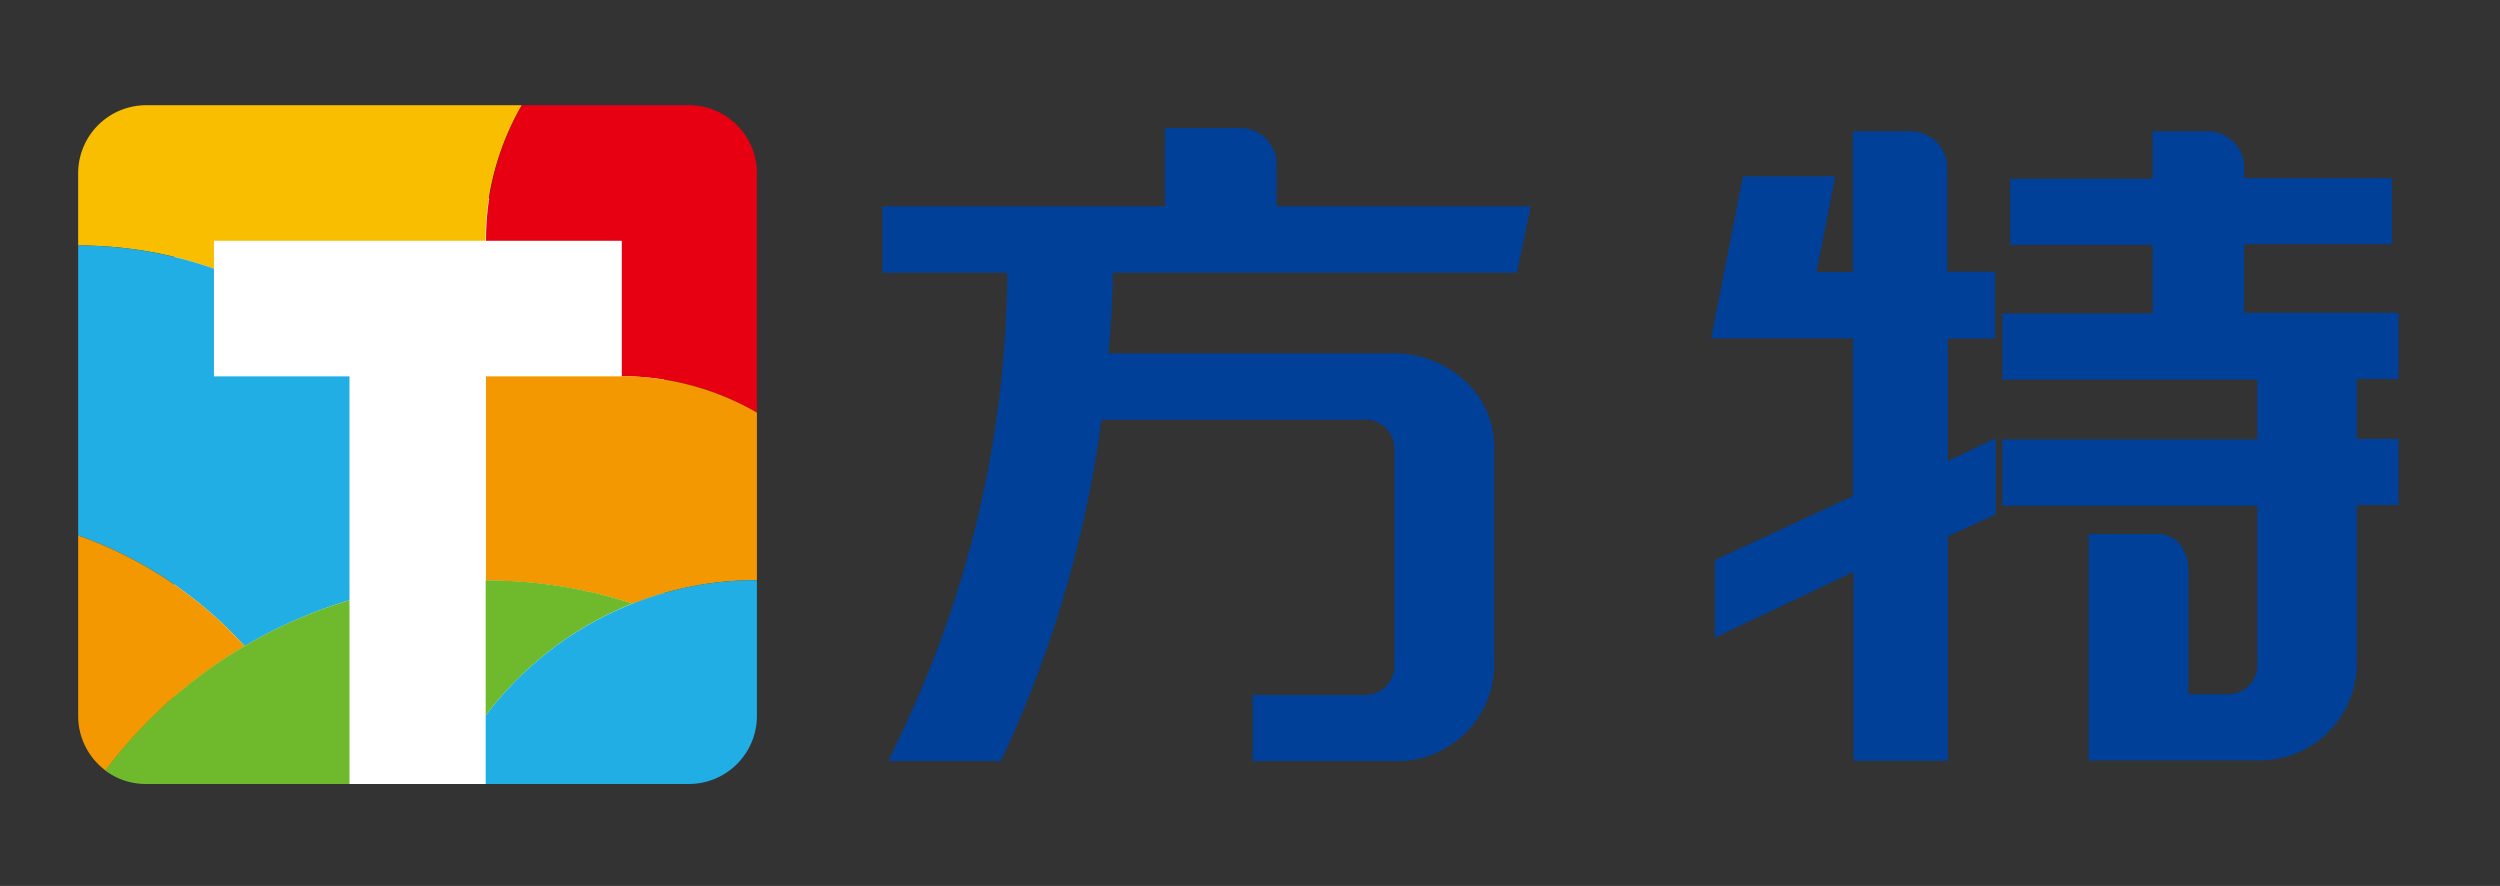
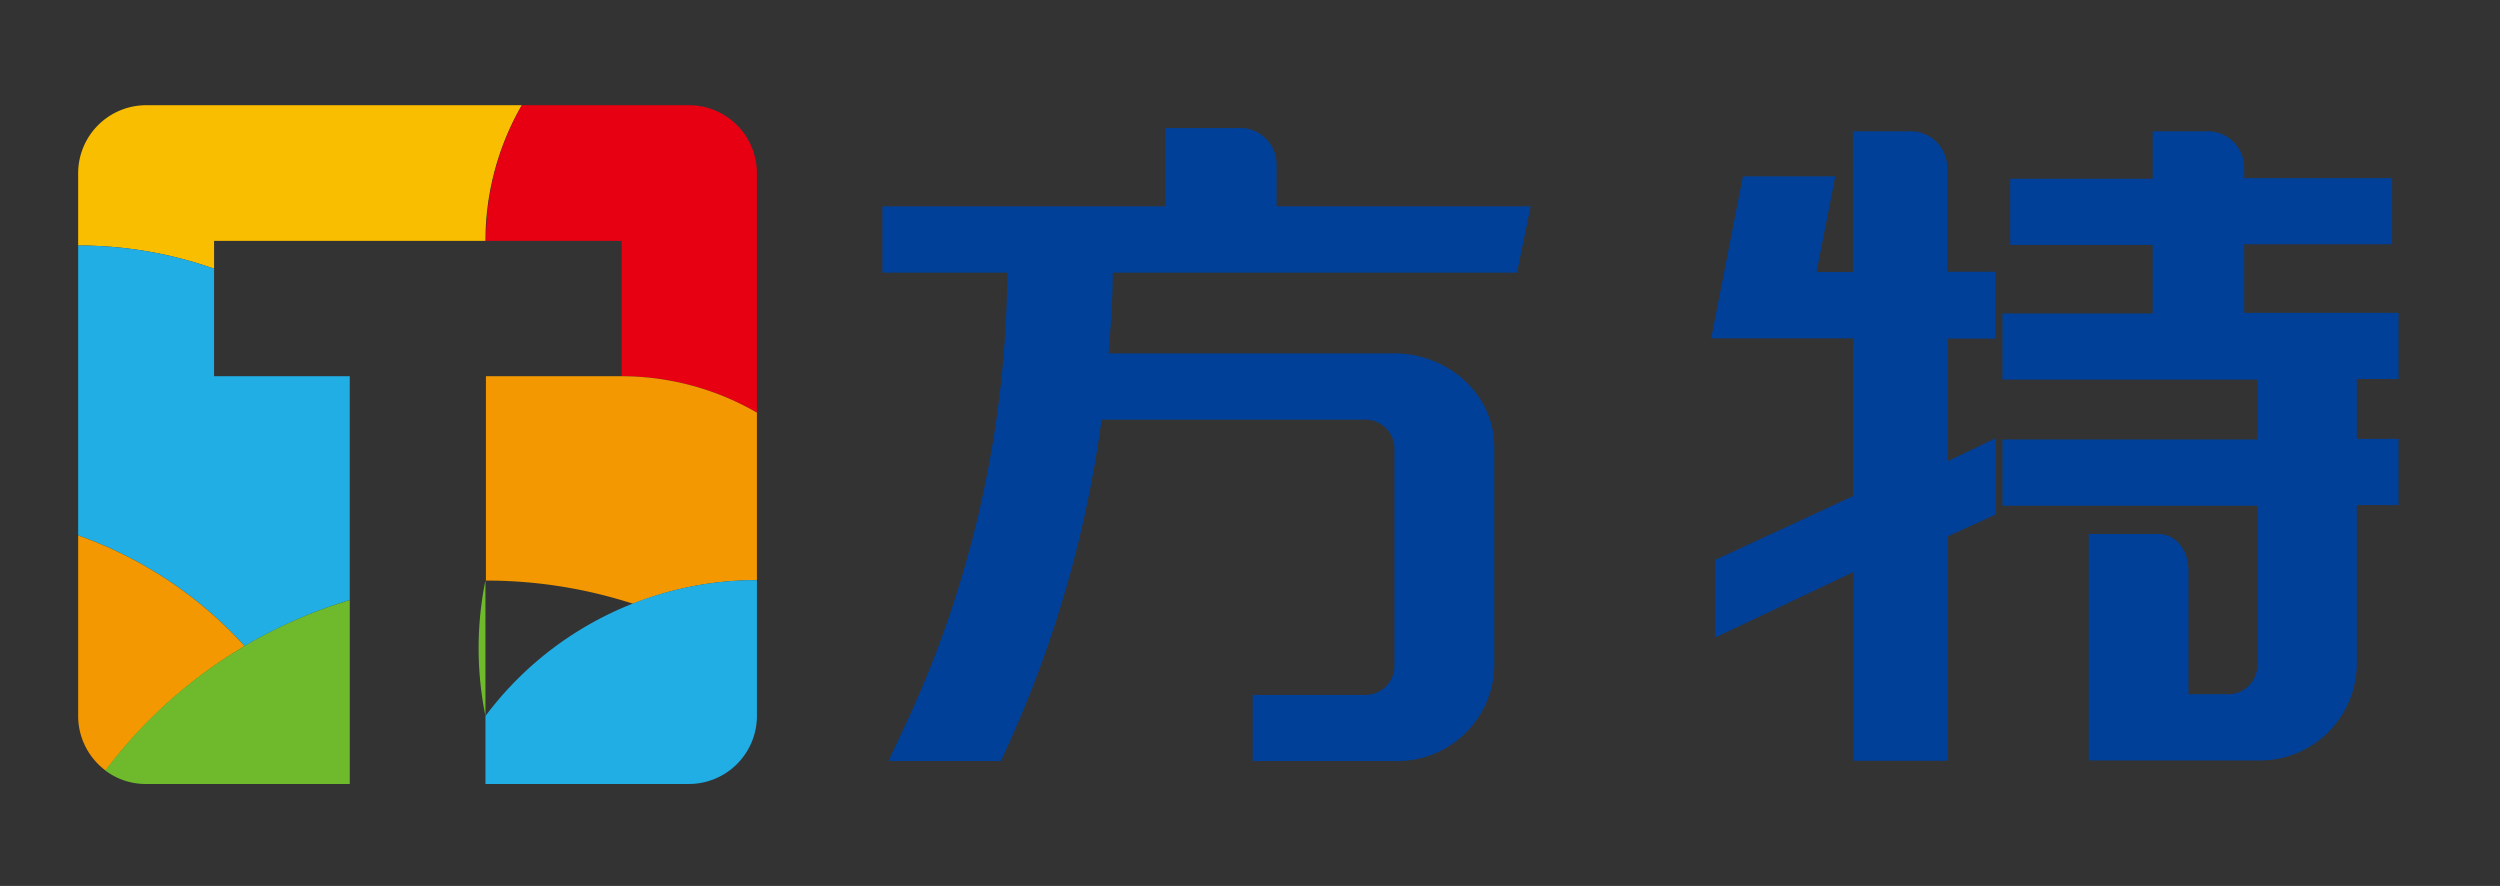
<svg xmlns="http://www.w3.org/2000/svg" id="图层_1" data-name="图层 1" viewBox="0 0 206 73">
  <rect x="0" y="0" width="206" height="73" fill="#333333" stroke="none" />
  <defs>
    <style>.cls-1,.cls-7{fill:#fff;}.cls-2{fill:#fabe00;}.cls-2,.cls-3,.cls-4,.cls-5,.cls-6,.cls-7,.cls-8{fill-rule:evenodd;}.cls-3{fill:#20aee5;}.cls-4{fill:#f39800;}.cls-5{fill:#e60012;}.cls-6{fill:#6fba2c;}.cls-8{fill:#004098;}</style>
  </defs>
  <title>方特</title>
-   <rect class="cls-1" x="14.35" y="16.34" width="40.37" height="48.26" />
  <path class="cls-2" d="M12,8.67H43a22.29,22.29,0,0,0-3,11.18H17.64v2.29a33.52,33.52,0,0,0-11.2-1.91v-6A5.61,5.61,0,0,1,12,8.67Z" />
  <path class="cls-3" d="M17.64,24.7V31H28.82V49.45a39.22,39.22,0,0,0-8.66,3.79A33.7,33.7,0,0,0,6.44,44.12V20.23a33.52,33.52,0,0,1,11.2,1.91V24.7Z" />
  <path class="cls-4" d="M8.71,63.5A5.61,5.61,0,0,1,6.44,59V44.12a33.7,33.7,0,0,1,13.72,9.12A39.55,39.55,0,0,0,8.71,63.49Z" />
  <path class="cls-5" d="M43,8.67H56.78a5.6,5.6,0,0,1,5.59,5.59V34a22.33,22.33,0,0,0-11.14-3v0h0V19.85H40.05A22.29,22.29,0,0,1,43,8.67Z" />
  <path class="cls-4" d="M62.37,34V47.81h-.48a27.61,27.61,0,0,0-9.73,1.94h0a39.17,39.17,0,0,0-12.12-1.91h0V31H51.23v0A22.33,22.33,0,0,1,62.37,34Z" />
  <path class="cls-6" d="M28.82,49.45V64.6H12a5.5,5.5,0,0,1-3.32-1.11A39.26,39.26,0,0,1,28.82,49.45Z" />
-   <path class="cls-6" d="M40,59V47.82h0a39.17,39.17,0,0,1,12.12,1.91A28.07,28.07,0,0,0,40,59Z" />
+   <path class="cls-6" d="M40,59V47.82h0A28.07,28.07,0,0,0,40,59Z" />
  <path class="cls-3" d="M62.37,47.81V59a5.61,5.61,0,0,1-5.59,5.6H40V59A27.92,27.92,0,0,1,61.89,47.8Z" />
-   <path class="cls-7" d="M28.81,64.6V31H17.63V19.85H51.19V31H40V64.6Z" />
  <path class="cls-8" d="M91.69,22.47c0,2.23-.17,4.43-.34,6.65H114.9c4.33,0,8.23,3.28,8.23,7.73V54.93a8,8,0,0,1-8.23,7.78H103.22V57.26h9.19a2.39,2.39,0,0,0,2.49-2.33V36.85a2.4,2.4,0,0,0-2.49-2.27H90.77a95.78,95.78,0,0,1-8.12,27.74l-.18.39H73.21l1.21-2.58A89.31,89.31,0,0,0,83,22.47H72.71V17H96V10.55h6.3v0a3,3,0,0,1,2.89,2.93V17h20.94L125,22.47ZM160.5,27.9V38l3.95-1.89v6.28l-3.95,1.8v18.5h-7.77V47.13l-11.42,5.41,0-6.39,11.38-5.27v-13H141l2.62-13.35h7.61l-1.55,7.89h3V10.82h4.69a3,3,0,0,1,3.08,3v8.57h3.95V27.9ZM180.33,47V57.2h3.16A2.38,2.38,0,0,0,186,54.88V41.67H165V36.21h21V31.28H165V25.83h12.38V20.18H165.64V14.73h11.74V10.82h4.4a3,3,0,0,1,3.14,3v.86h12.19v5.45H184.92v5.65h12.72v5.45H194.2v4.93h3.44v5.46H194.2V54.88A8,8,0,0,1,186,62.66H172.11V44H178C179.55,44.16,180.3,45.53,180.33,47Z" />
</svg>